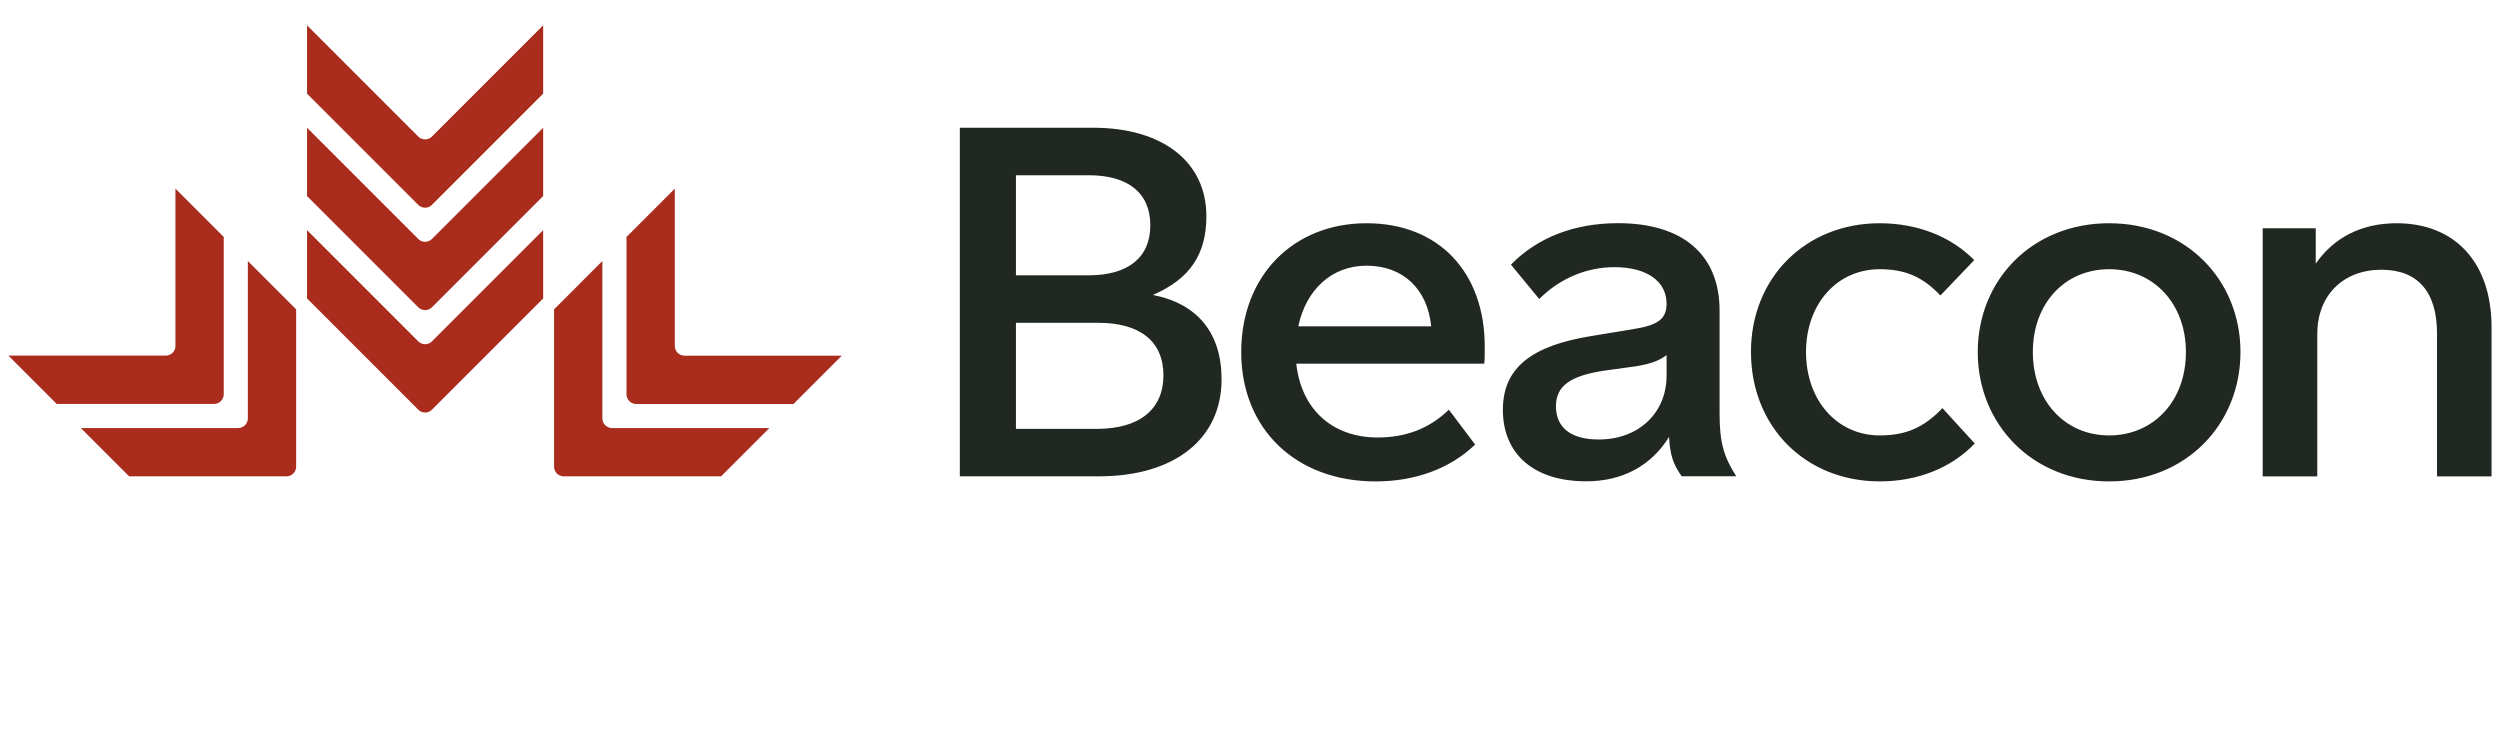
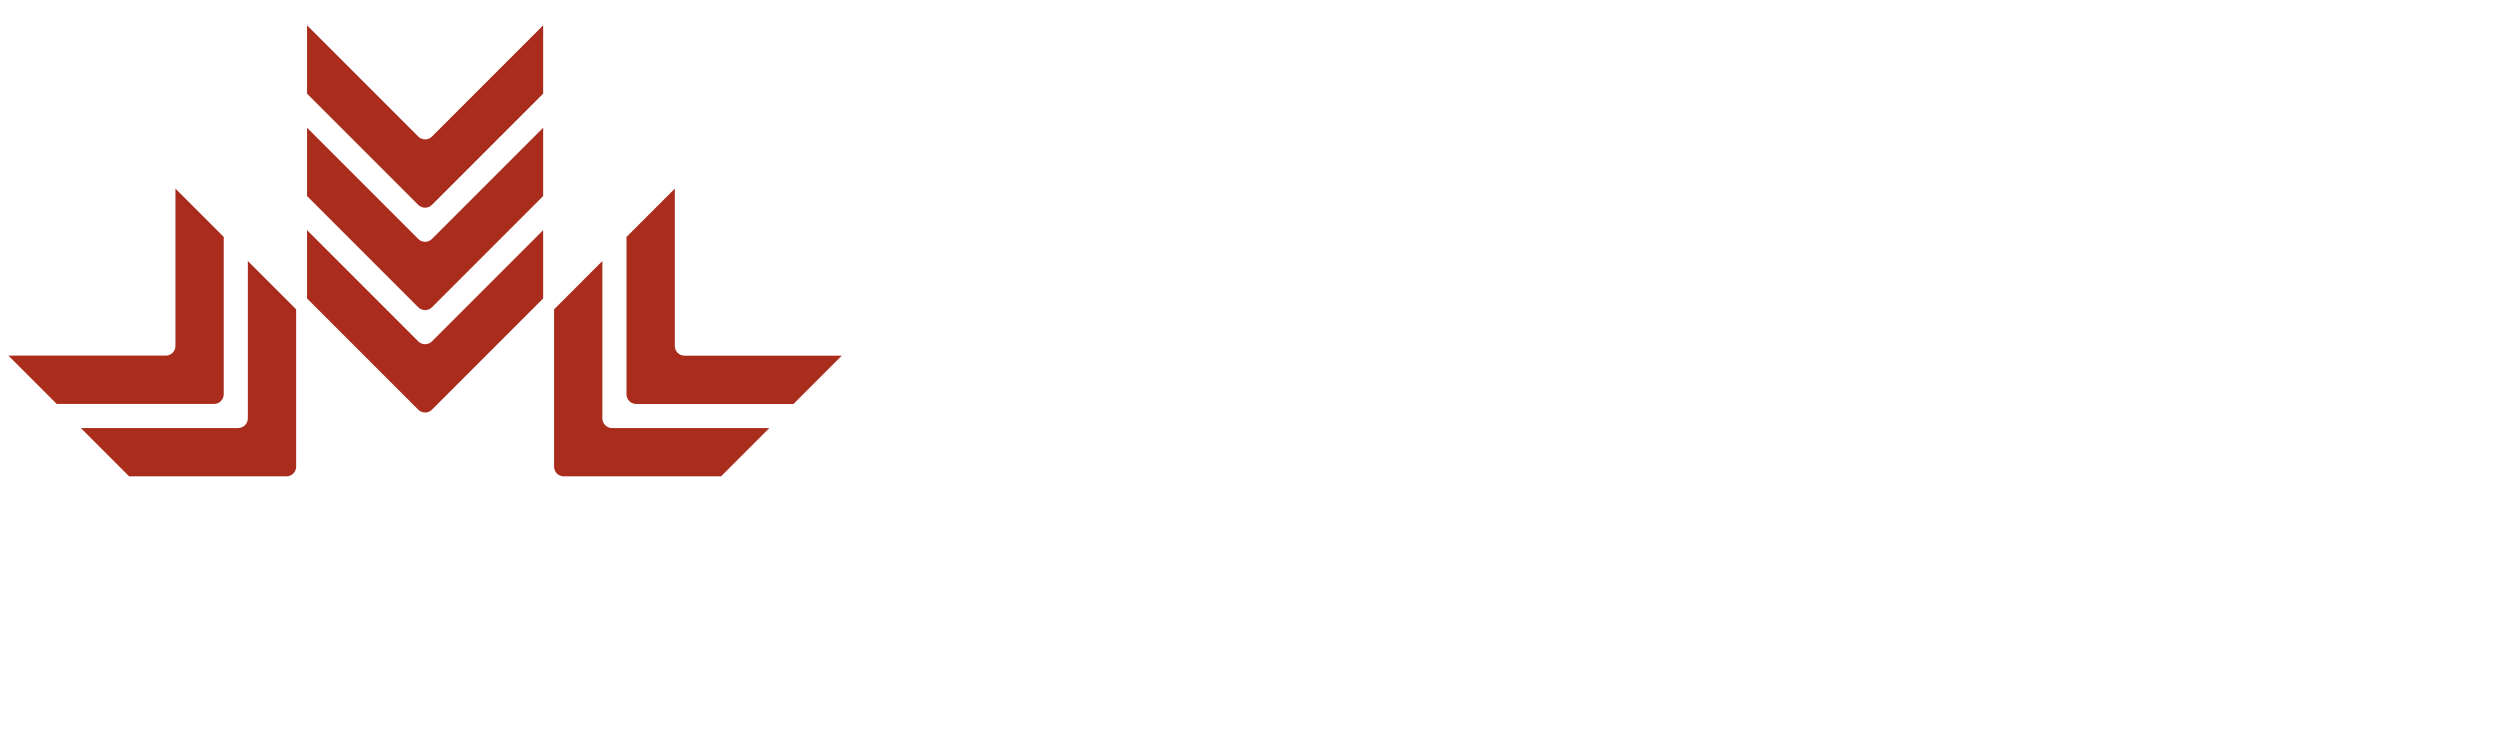
<svg xmlns="http://www.w3.org/2000/svg" width="148" height="44" viewBox="0 0 148 44" fill="none">
  <g id="logo" clip-path="url(#clip0_1136_6396)">
-     <path id="Vector" d="M56.822 28.201V7.562H64.718C68.846 7.562 71.418 9.597 71.418 12.796C71.418 15.039 70.462 16.504 68.249 17.462C70.881 17.971 72.317 19.705 72.317 22.457C72.317 25.985 69.535 28.199 65.05 28.199H56.822V28.201ZM60.143 16.298H64.45C66.783 16.298 68.098 15.251 68.098 13.336C68.098 11.421 66.783 10.374 64.45 10.374H60.143V16.296V16.298ZM60.143 25.39H64.928C67.47 25.39 68.875 24.223 68.875 22.22C68.875 20.216 67.499 19.109 65.017 19.109H60.143V25.39ZM87.866 21.531H76.74C77.039 24.254 78.894 25.899 81.555 25.899C83.2 25.899 84.605 25.39 85.772 24.254L87.328 26.317C85.832 27.754 83.769 28.5 81.435 28.5C76.709 28.5 73.48 25.39 73.48 20.843C73.48 16.296 76.59 13.216 80.897 13.216C85.205 13.216 87.897 16.147 87.897 20.515C87.897 20.964 87.897 21.232 87.868 21.531H87.866ZM84.725 19.317C84.515 17.135 83.08 15.729 80.897 15.729C78.834 15.729 77.309 17.163 76.86 19.317H84.727H84.725ZM88.971 24.252C88.971 21.77 90.675 20.453 94.263 19.884L96.626 19.495C98.151 19.256 98.66 18.897 98.66 17.97C98.66 16.654 97.493 15.816 95.579 15.816C93.934 15.816 92.349 16.473 91.123 17.7L89.447 15.665C91.032 14.049 93.215 13.212 95.787 13.212C99.645 13.212 101.799 15.096 101.799 18.386V24.487C101.799 26.163 102.038 27.031 102.786 28.195H99.556C99.047 27.478 98.868 26.94 98.808 25.862C97.761 27.567 96.057 28.494 93.903 28.494C90.793 28.494 88.969 26.878 88.969 24.246V24.252H88.971ZM98.662 22.248V21.022C98.212 21.352 97.765 21.531 96.867 21.68L94.923 21.95C92.979 22.248 92.112 22.846 92.112 24.044C92.112 25.33 93.008 26.018 94.653 26.018C96.986 26.018 98.66 24.462 98.66 22.25H98.662V22.248ZM103.656 20.843C103.656 16.446 106.885 13.216 111.282 13.216C113.495 13.216 115.498 13.993 116.875 15.399L114.872 17.493C113.825 16.386 112.778 15.937 111.283 15.937C108.742 15.937 106.916 18 106.916 20.843C106.916 23.685 108.74 25.777 111.283 25.777C112.84 25.777 113.915 25.299 114.991 24.161L116.906 26.255C115.5 27.721 113.497 28.498 111.283 28.498C106.887 28.498 103.658 25.268 103.658 20.841H103.656V20.843ZM117.083 20.843C117.083 16.566 120.313 13.216 124.86 13.216C129.406 13.216 132.636 16.566 132.636 20.843C132.636 25.12 129.406 28.5 124.86 28.5C120.313 28.5 117.083 25.12 117.083 20.843ZM129.406 20.843C129.406 17.971 127.492 15.937 124.86 15.937C122.228 15.937 120.344 17.971 120.344 20.843C120.344 23.714 122.228 25.777 124.86 25.777C127.492 25.777 129.406 23.743 129.406 20.843ZM133.951 28.201V13.515H137.092V15.609C138.168 14.053 139.813 13.216 141.878 13.216C145.347 13.216 147.5 15.55 147.5 19.377V28.201H144.271V19.736C144.271 17.283 143.135 15.968 140.981 15.968C138.708 15.968 137.183 17.493 137.183 19.767V28.201H133.951Z" fill="#212721" />
    <path id="Vector_2" d="M24.762 20.21C24.986 20.434 25.348 20.434 25.57 20.21L32.155 13.625V17.669L25.57 24.254C25.346 24.478 24.984 24.478 24.762 24.254L18.177 17.669V13.625L24.762 20.21ZM18.177 7.563V11.606L24.762 18.191C24.986 18.415 25.348 18.415 25.57 18.191L32.155 11.606V7.563L25.57 14.148C25.346 14.371 24.984 14.371 24.762 14.148L18.177 7.563ZM18.177 1.5V5.544L24.762 12.129C24.986 12.352 25.348 12.352 25.57 12.129L32.155 5.544V1.5L25.57 8.085C25.346 8.309 24.984 8.309 24.762 8.085L18.177 1.5ZM39.949 20.482V11.168L37.089 14.028V23.342C37.089 23.658 37.345 23.915 37.662 23.915H46.975L49.834 21.055H40.521C40.205 21.055 39.949 20.798 39.949 20.482ZM45.546 25.34H36.233C35.917 25.34 35.66 25.083 35.66 24.767V15.453L32.801 18.313V27.627C32.801 27.943 33.057 28.199 33.373 28.199H42.687L45.546 25.34ZM9.813 21.053H0.5L3.359 23.913H12.673C12.989 23.913 13.245 23.656 13.245 23.34V14.026L10.386 11.166V20.48C10.386 20.797 10.129 21.053 9.813 21.053ZM7.646 28.199H16.959C17.275 28.199 17.532 27.943 17.532 27.627V18.313L14.672 15.453V24.767C14.672 25.083 14.416 25.34 14.099 25.34H4.786L7.646 28.199Z" fill="#A92C1C" />
  </g>
  <defs>
    <clipPath id="clip0_1136_6396">
      <rect width="147" height="44" fill="white" transform="translate(0.5)" />
    </clipPath>
  </defs>
</svg>